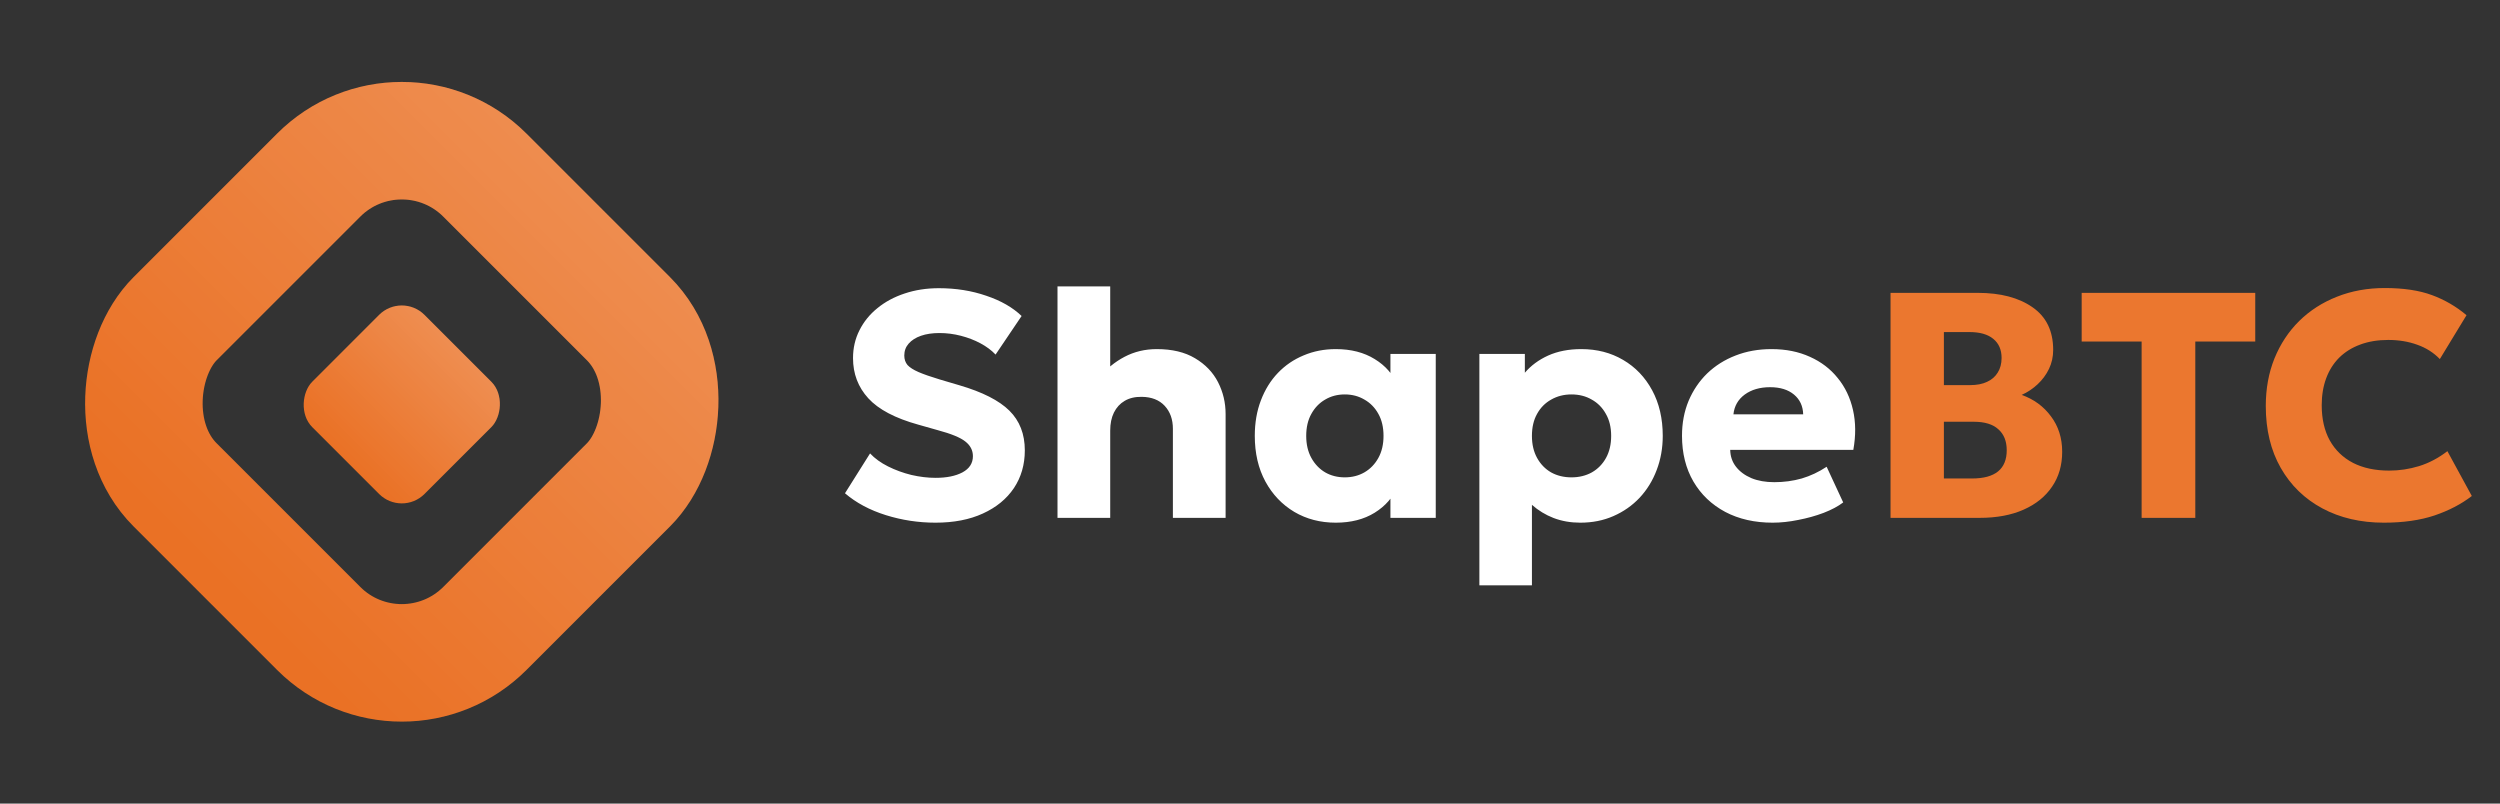
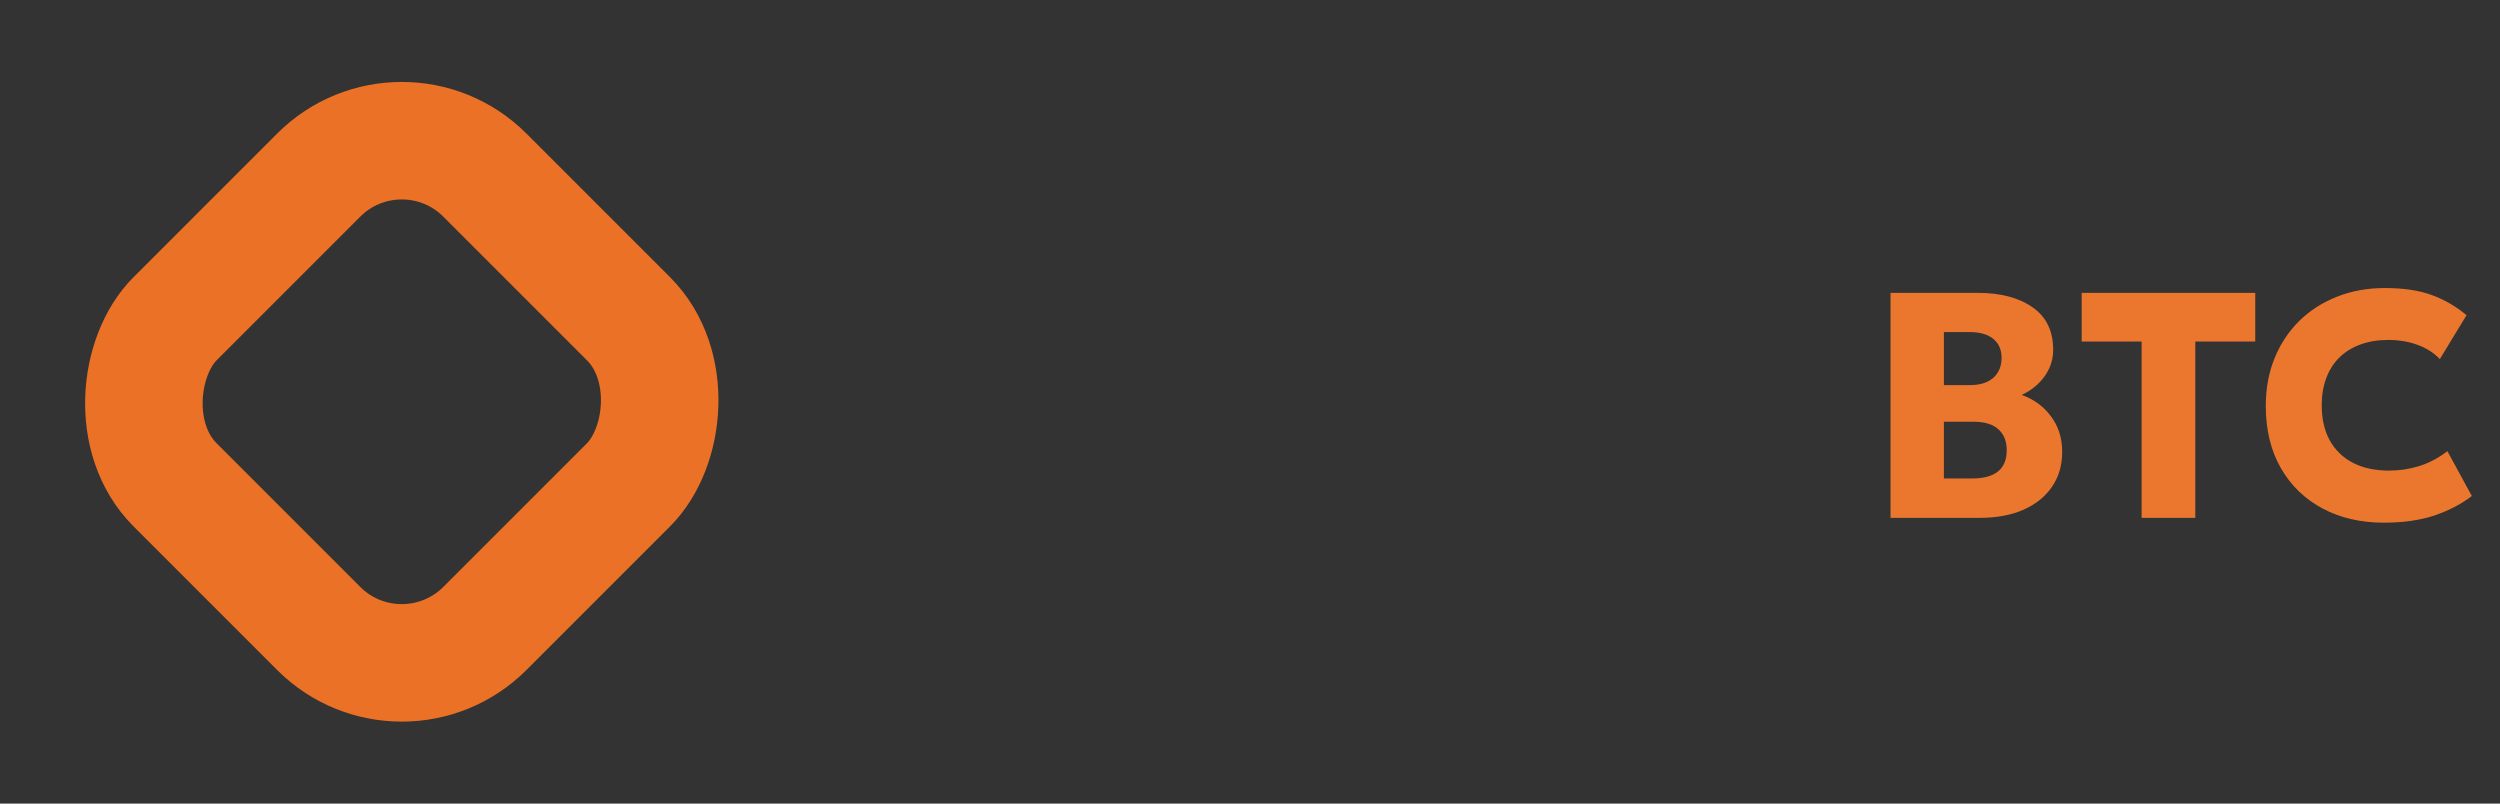
<svg xmlns="http://www.w3.org/2000/svg" width="140" height="45" viewBox="0 0 140 45" fill="none">
  <rect x="0" y="0" width="140" height="45" fill="#333333" stroke="none" />
  <rect x="22.5" y="5.153" width="24.532" height="24.532" rx="6.581" transform="rotate(45 22.5 5.153)" stroke="#EA7125" stroke-width="6.581" />
-   <rect x="22.5" y="5.153" width="24.532" height="24.532" rx="6.581" transform="rotate(45 22.5 5.153)" stroke="url(#paint0_linear_1144_267)" stroke-opacity="0.2" stroke-width="6.581" />
-   <rect x="22.5" y="16.363" width="8.889" height="8.889" rx="1.796" transform="rotate(45 22.5 16.363)" fill="#EA7125" />
-   <rect x="22.5" y="16.363" width="8.889" height="8.889" rx="1.796" transform="rotate(45 22.5 16.363)" fill="url(#paint1_linear_1144_267)" fill-opacity="0.2" />
-   <path d="M52.386 29.27C51.432 29.27 50.505 29.129 49.605 28.847C48.705 28.565 47.943 28.157 47.319 27.623L48.723 25.391C48.987 25.673 49.323 25.916 49.731 26.12C50.139 26.324 50.574 26.483 51.036 26.597C51.504 26.705 51.957 26.759 52.395 26.759C53.013 26.759 53.514 26.657 53.898 26.453C54.288 26.243 54.483 25.94 54.483 25.544C54.483 25.22 54.342 24.947 54.06 24.725C53.784 24.503 53.265 24.29 52.503 24.086L51.423 23.78C50.127 23.42 49.194 22.928 48.624 22.304C48.054 21.68 47.769 20.93 47.769 20.054C47.769 19.49 47.889 18.971 48.129 18.497C48.369 18.017 48.705 17.603 49.137 17.255C49.569 16.901 50.076 16.628 50.658 16.436C51.246 16.238 51.885 16.139 52.575 16.139C53.529 16.139 54.414 16.28 55.23 16.562C56.052 16.838 56.712 17.216 57.21 17.696L55.752 19.856C55.524 19.616 55.242 19.406 54.906 19.226C54.57 19.046 54.204 18.905 53.808 18.803C53.412 18.701 53.013 18.65 52.611 18.65C52.215 18.65 51.87 18.701 51.576 18.803C51.282 18.905 51.051 19.052 50.883 19.244C50.721 19.43 50.64 19.652 50.64 19.91C50.64 20.12 50.7 20.297 50.82 20.441C50.946 20.579 51.153 20.711 51.441 20.837C51.735 20.963 52.131 21.101 52.629 21.251L53.727 21.575C55.017 21.953 55.95 22.427 56.526 22.997C57.102 23.567 57.39 24.308 57.39 25.22C57.39 26.018 57.186 26.723 56.778 27.335C56.37 27.941 55.791 28.415 55.041 28.757C54.297 29.099 53.412 29.27 52.386 29.27ZM59.22 29V16.04H62.172V21.872L61.56 21.143C61.956 20.657 62.427 20.27 62.973 19.982C63.519 19.694 64.122 19.55 64.782 19.55C65.64 19.55 66.354 19.721 66.924 20.063C67.5 20.405 67.929 20.852 68.211 21.404C68.493 21.956 68.634 22.55 68.634 23.186V29H65.682V24.014C65.682 23.486 65.529 23.057 65.223 22.727C64.917 22.397 64.488 22.229 63.936 22.223C63.564 22.217 63.246 22.292 62.982 22.448C62.724 22.598 62.523 22.817 62.379 23.105C62.241 23.387 62.172 23.723 62.172 24.113V29H59.22ZM74.804 29.27C73.94 29.27 73.166 29.069 72.482 28.667C71.798 28.259 71.258 27.692 70.862 26.966C70.466 26.234 70.268 25.382 70.268 24.41C70.268 23.678 70.382 23.015 70.61 22.421C70.838 21.821 71.156 21.308 71.564 20.882C71.972 20.456 72.452 20.129 73.004 19.901C73.556 19.667 74.156 19.55 74.804 19.55C75.656 19.55 76.382 19.736 76.982 20.108C77.582 20.474 78.011 20.963 78.269 21.575L77.864 22.214V19.82H80.402V29H77.864V26.606L78.269 27.236C78.011 27.848 77.582 28.34 76.982 28.712C76.382 29.084 75.656 29.27 74.804 29.27ZM75.308 26.732C75.716 26.732 76.082 26.639 76.406 26.453C76.736 26.261 76.997 25.991 77.189 25.643C77.381 25.295 77.477 24.884 77.477 24.41C77.477 23.93 77.381 23.519 77.189 23.177C76.997 22.829 76.736 22.562 76.406 22.376C76.082 22.184 75.716 22.088 75.308 22.088C74.9 22.088 74.534 22.184 74.21 22.376C73.886 22.562 73.628 22.829 73.436 23.177C73.244 23.519 73.148 23.93 73.148 24.41C73.148 24.884 73.244 25.295 73.436 25.643C73.628 25.991 73.886 26.261 74.21 26.453C74.534 26.639 74.9 26.732 75.308 26.732ZM82.845 32.78V19.82H85.392V20.873C85.734 20.471 86.169 20.15 86.697 19.91C87.231 19.67 87.849 19.55 88.551 19.55C89.427 19.55 90.207 19.751 90.891 20.153C91.581 20.555 92.124 21.122 92.52 21.854C92.916 22.586 93.114 23.438 93.114 24.41C93.114 25.094 93 25.733 92.772 26.327C92.55 26.915 92.232 27.431 91.818 27.875C91.404 28.313 90.915 28.655 90.351 28.901C89.793 29.147 89.175 29.27 88.497 29.27C87.957 29.27 87.459 29.183 87.003 29.009C86.553 28.835 86.148 28.589 85.788 28.271V32.78H82.845ZM88.002 26.732C88.428 26.732 88.809 26.639 89.145 26.453C89.481 26.261 89.745 25.991 89.937 25.643C90.129 25.295 90.225 24.884 90.225 24.41C90.225 23.93 90.126 23.519 89.928 23.177C89.736 22.829 89.472 22.562 89.136 22.376C88.806 22.184 88.428 22.088 88.002 22.088C87.582 22.088 87.204 22.184 86.868 22.376C86.532 22.562 86.268 22.829 86.076 23.177C85.884 23.519 85.788 23.93 85.788 24.41C85.788 24.884 85.884 25.295 86.076 25.643C86.268 25.991 86.529 26.261 86.859 26.453C87.195 26.639 87.576 26.732 88.002 26.732ZM99.268 29.27C98.26 29.27 97.375 29.069 96.613 28.667C95.851 28.259 95.257 27.692 94.831 26.966C94.405 26.234 94.192 25.379 94.192 24.401C94.192 23.693 94.315 23.042 94.561 22.448C94.813 21.854 95.161 21.341 95.605 20.909C96.055 20.477 96.583 20.144 97.189 19.91C97.801 19.67 98.473 19.55 99.205 19.55C100.009 19.55 100.726 19.694 101.356 19.982C101.986 20.264 102.505 20.66 102.913 21.17C103.327 21.674 103.612 22.271 103.768 22.961C103.924 23.645 103.93 24.389 103.786 25.193H96.892C96.898 25.553 97.006 25.868 97.216 26.138C97.426 26.408 97.714 26.621 98.08 26.777C98.446 26.927 98.872 27.002 99.358 27.002C99.898 27.002 100.411 26.933 100.897 26.795C101.383 26.651 101.848 26.432 102.292 26.138L103.219 28.136C102.937 28.352 102.571 28.547 102.121 28.721C101.677 28.889 101.203 29.021 100.699 29.117C100.201 29.219 99.724 29.27 99.268 29.27ZM97.072 23.204H100.978C100.966 22.742 100.795 22.373 100.465 22.097C100.135 21.821 99.688 21.683 99.124 21.683C98.554 21.683 98.08 21.821 97.702 22.097C97.33 22.373 97.12 22.742 97.072 23.204Z" fill="white" />
  <path d="M105.87 29V16.4H110.748C112.032 16.4 113.058 16.67 113.826 17.21C114.594 17.744 114.978 18.539 114.978 19.595C114.978 19.979 114.9 20.333 114.744 20.657C114.588 20.981 114.375 21.269 114.105 21.521C113.841 21.767 113.544 21.965 113.214 22.115C113.892 22.355 114.438 22.754 114.852 23.312C115.272 23.87 115.482 24.533 115.482 25.301C115.482 26.051 115.293 26.702 114.915 27.254C114.543 27.806 114.012 28.235 113.322 28.541C112.632 28.847 111.813 29 110.865 29H105.87ZM108.858 26.795H110.433C111.081 26.795 111.567 26.663 111.891 26.399C112.215 26.135 112.377 25.739 112.377 25.211C112.377 24.707 112.221 24.317 111.909 24.041C111.603 23.759 111.144 23.618 110.532 23.618H108.858V26.795ZM108.858 21.566H110.343C110.703 21.566 111.012 21.506 111.27 21.386C111.534 21.266 111.735 21.092 111.873 20.864C112.017 20.636 112.089 20.363 112.089 20.045C112.089 19.583 111.933 19.226 111.621 18.974C111.315 18.722 110.874 18.596 110.298 18.596H108.858V21.566ZM119.931 29V19.127H116.574V16.4H126.294V19.127H122.937V29H119.931ZM133.499 29.27C132.197 29.27 131.048 29.003 130.052 28.469C129.056 27.935 128.279 27.179 127.721 26.201C127.163 25.223 126.884 24.068 126.884 22.736C126.884 21.764 127.046 20.876 127.37 20.072C127.7 19.262 128.162 18.563 128.756 17.975C129.356 17.387 130.061 16.934 130.871 16.616C131.687 16.292 132.578 16.13 133.544 16.13C134.594 16.13 135.476 16.262 136.19 16.526C136.904 16.79 137.549 17.165 138.125 17.651L136.631 20.108C136.283 19.748 135.863 19.481 135.371 19.307C134.879 19.127 134.336 19.037 133.742 19.037C133.154 19.037 132.629 19.124 132.167 19.298C131.711 19.466 131.321 19.709 130.997 20.027C130.679 20.345 130.436 20.729 130.268 21.179C130.1 21.629 130.016 22.133 130.016 22.691C130.016 23.459 130.166 24.116 130.466 24.662C130.772 25.208 131.207 25.628 131.771 25.922C132.335 26.21 133.01 26.354 133.796 26.354C134.36 26.354 134.918 26.27 135.47 26.102C136.028 25.928 136.556 25.649 137.054 25.265L138.422 27.776C137.84 28.226 137.144 28.589 136.334 28.865C135.524 29.135 134.579 29.27 133.499 29.27Z" fill="#EB772F" />
  <defs>
    <linearGradient id="paint0_linear_1144_267" x1="38.056" y1="0.5" x2="38.056" y2="31.613" gradientUnits="userSpaceOnUse">
      <stop stop-color="white" />
      <stop offset="1" stop-color="white" stop-opacity="0" />
    </linearGradient>
    <linearGradient id="paint1_linear_1144_267" x1="26.945" y1="16.363" x2="26.945" y2="25.253" gradientUnits="userSpaceOnUse">
      <stop stop-color="white" />
      <stop offset="1" stop-color="white" stop-opacity="0" />
    </linearGradient>
  </defs>
</svg>